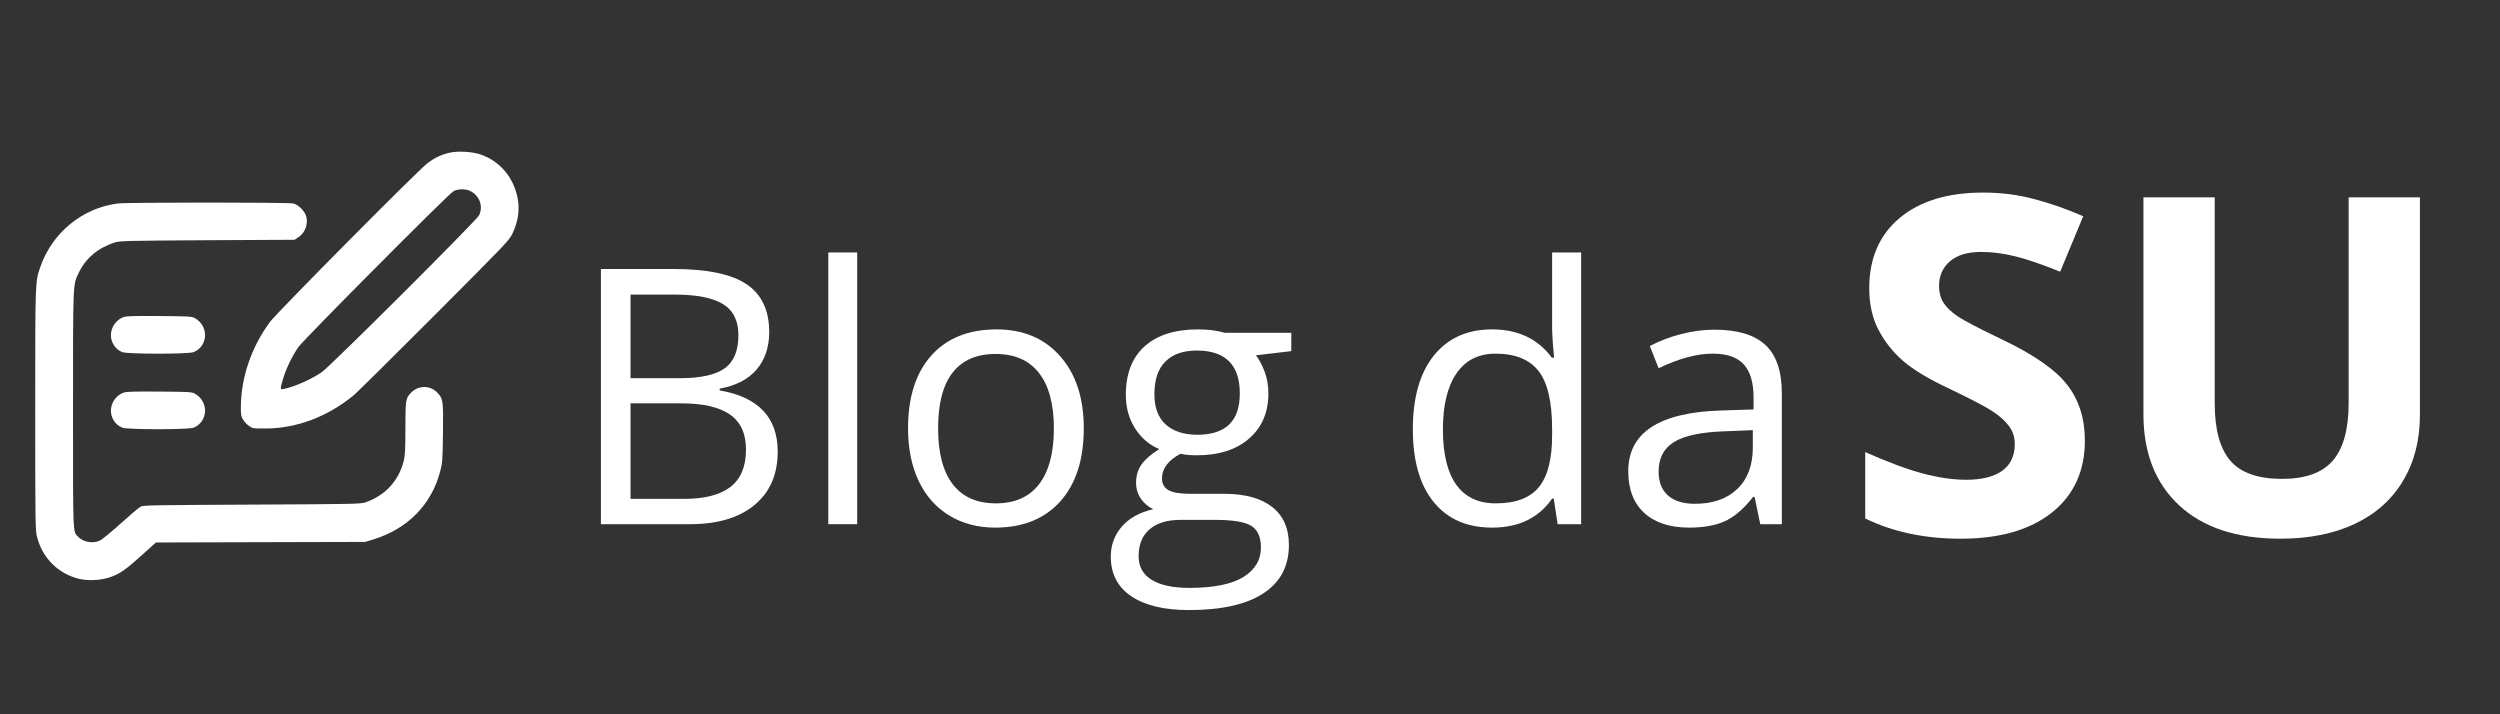
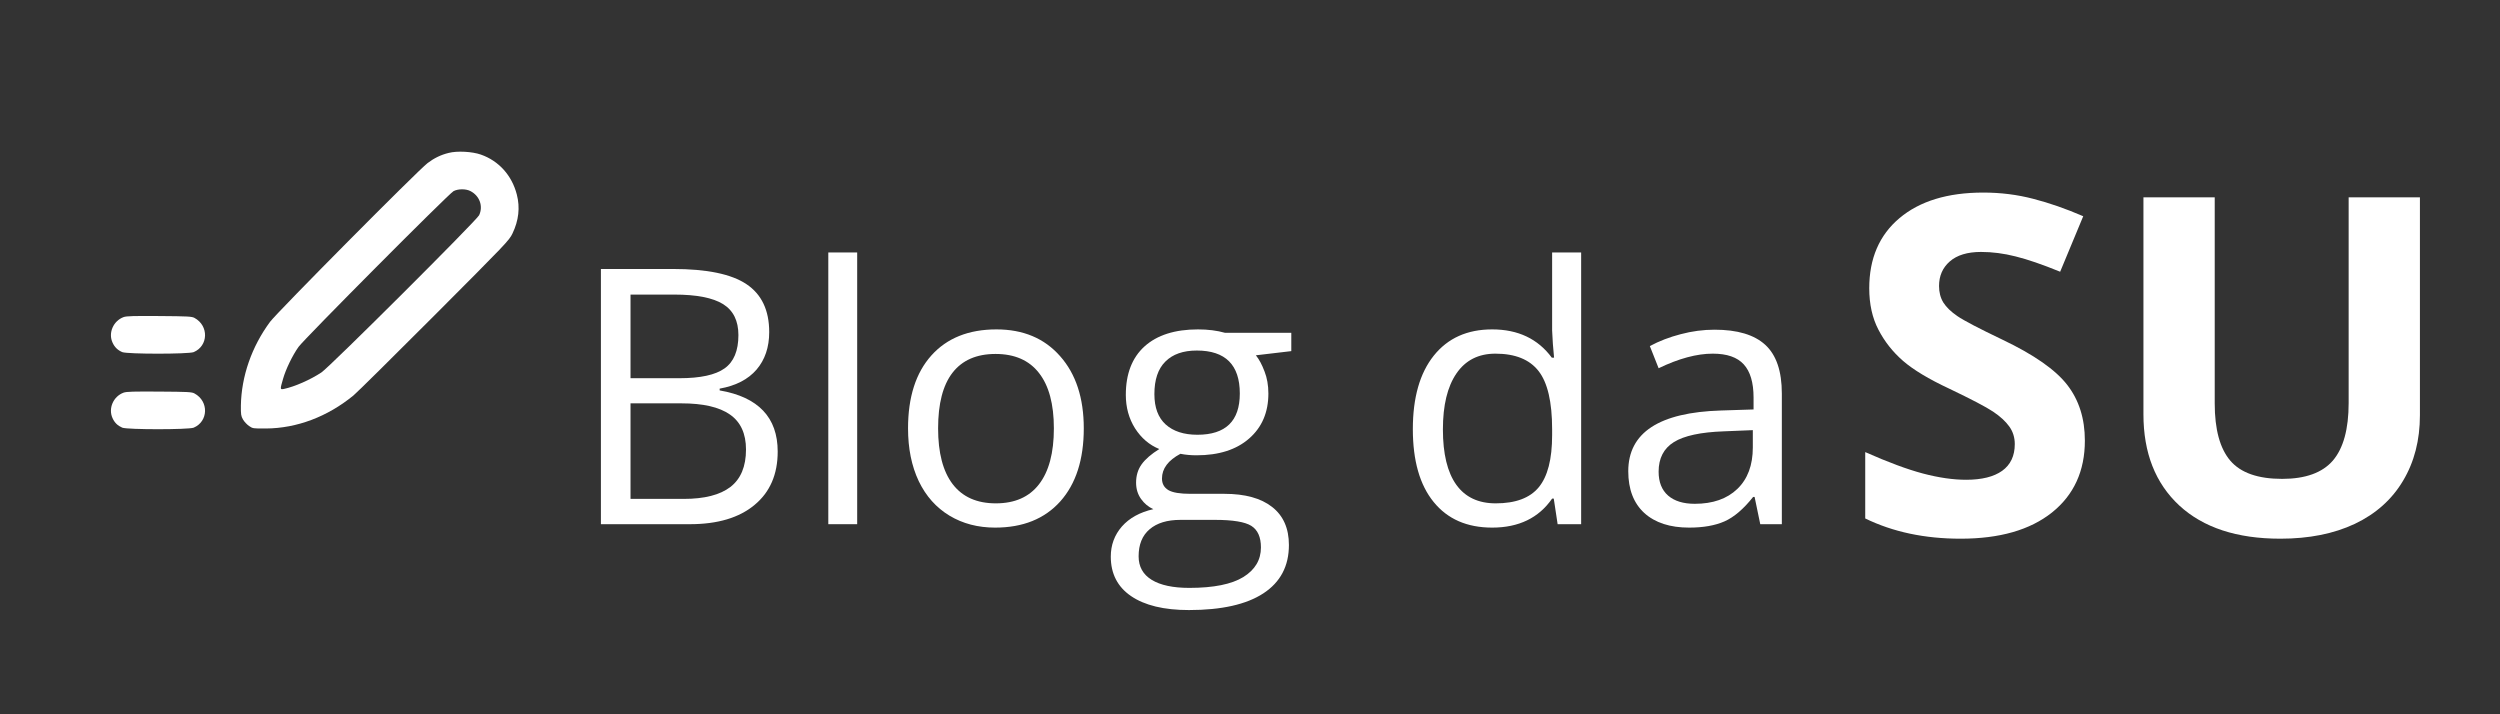
<svg xmlns="http://www.w3.org/2000/svg" width="350" viewBox="0 0 262.5 75" height="100" preserveAspectRatio="xMidYMid meet">
  <rect x="0" y="0" width="262.5" height="75" fill="#333333" stroke="none" />
  <defs>
    <g />
    <clipPath id="6b2c8c58d9">
      <path d="M 25 15 L 54.605 15 L 54.605 45 L 25 45 Z M 25 15 " clip-rule="nonzero" />
    </clipPath>
    <clipPath id="885da7bfce">
-       <path d="M 3.699 21 L 47 21 L 47 61 L 3.699 61 Z M 3.699 21 " clip-rule="nonzero" />
-     </clipPath>
+       </clipPath>
  </defs>
  <g fill="#ffffff" fill-opacity="1">
    <g transform="translate(59.408, 55.04)">
      <g>
        <path d="M 3.688 -26.797 L 11.25 -26.797 C 14.812 -26.797 17.383 -26.266 18.969 -25.203 C 20.562 -24.141 21.359 -22.461 21.359 -20.172 C 21.359 -18.578 20.914 -17.266 20.031 -16.234 C 19.145 -15.203 17.852 -14.535 16.156 -14.234 L 16.156 -14.047 C 20.219 -13.348 22.25 -11.207 22.25 -7.625 C 22.25 -5.227 21.438 -3.359 19.812 -2.016 C 18.195 -0.672 15.938 0 13.031 0 L 3.688 0 Z M 6.797 -15.328 L 11.938 -15.328 C 14.133 -15.328 15.711 -15.672 16.672 -16.359 C 17.641 -17.047 18.125 -18.211 18.125 -19.859 C 18.125 -21.359 17.586 -22.441 16.516 -23.109 C 15.441 -23.773 13.734 -24.109 11.391 -24.109 L 6.797 -24.109 Z M 6.797 -12.688 L 6.797 -2.656 L 12.391 -2.656 C 14.555 -2.656 16.188 -3.07 17.281 -3.906 C 18.375 -4.75 18.922 -6.062 18.922 -7.844 C 18.922 -9.508 18.359 -10.734 17.234 -11.516 C 16.117 -12.297 14.422 -12.688 12.141 -12.688 Z M 6.797 -12.688 " />
      </g>
    </g>
    <g transform="translate(83.738, 55.04)">
      <g>
        <path d="M 6.266 0 L 3.234 0 L 3.234 -28.531 L 6.266 -28.531 Z M 6.266 0 " />
      </g>
    </g>
    <g transform="translate(93.235, 55.04)">
      <g>
        <path d="M 20.562 -10.062 C 20.562 -6.789 19.738 -4.234 18.094 -2.391 C 16.445 -0.555 14.164 0.359 11.25 0.359 C 9.457 0.359 7.863 -0.055 6.469 -0.891 C 5.07 -1.734 3.992 -2.941 3.234 -4.516 C 2.484 -6.098 2.109 -7.945 2.109 -10.062 C 2.109 -13.344 2.926 -15.895 4.562 -17.719 C 6.195 -19.539 8.473 -20.453 11.391 -20.453 C 14.203 -20.453 16.43 -19.516 18.078 -17.641 C 19.734 -15.773 20.562 -13.25 20.562 -10.062 Z M 5.266 -10.062 C 5.266 -7.5 5.773 -5.547 6.797 -4.203 C 7.828 -2.859 9.336 -2.188 11.328 -2.188 C 13.316 -2.188 14.828 -2.852 15.859 -4.188 C 16.898 -5.531 17.422 -7.488 17.422 -10.062 C 17.422 -12.613 16.898 -14.551 15.859 -15.875 C 14.828 -17.207 13.305 -17.875 11.297 -17.875 C 9.305 -17.875 7.801 -17.219 6.781 -15.906 C 5.77 -14.602 5.266 -12.656 5.266 -10.062 Z M 5.266 -10.062 " />
      </g>
    </g>
    <g transform="translate(115.914, 55.04)">
      <g>
        <path d="M 19.672 -20.094 L 19.672 -18.172 L 15.953 -17.734 C 16.297 -17.305 16.598 -16.742 16.859 -16.047 C 17.129 -15.359 17.266 -14.582 17.266 -13.719 C 17.266 -11.75 16.594 -10.176 15.25 -9 C 13.906 -7.82 12.062 -7.234 9.719 -7.234 C 9.113 -7.234 8.551 -7.285 8.031 -7.391 C 6.738 -6.703 6.094 -5.836 6.094 -4.797 C 6.094 -4.254 6.316 -3.848 6.766 -3.578 C 7.211 -3.316 7.988 -3.188 9.094 -3.188 L 12.656 -3.188 C 14.82 -3.188 16.488 -2.727 17.656 -1.812 C 18.832 -0.895 19.422 0.438 19.422 2.188 C 19.422 4.406 18.523 6.098 16.734 7.266 C 14.953 8.43 12.348 9.016 8.922 9.016 C 6.297 9.016 4.27 8.523 2.844 7.547 C 1.426 6.578 0.719 5.195 0.719 3.406 C 0.719 2.188 1.109 1.129 1.891 0.234 C 2.672 -0.648 3.77 -1.254 5.188 -1.578 C 4.676 -1.805 4.242 -2.164 3.891 -2.656 C 3.547 -3.145 3.375 -3.711 3.375 -4.359 C 3.375 -5.098 3.566 -5.738 3.953 -6.281 C 4.348 -6.832 4.969 -7.367 5.812 -7.891 C 4.77 -8.316 3.922 -9.039 3.266 -10.062 C 2.617 -11.094 2.297 -12.266 2.297 -13.578 C 2.297 -15.785 2.953 -17.484 4.266 -18.672 C 5.586 -19.859 7.457 -20.453 9.875 -20.453 C 10.926 -20.453 11.875 -20.332 12.719 -20.094 Z M 3.641 3.375 C 3.641 4.457 4.098 5.281 5.016 5.844 C 5.93 6.406 7.25 6.688 8.969 6.688 C 11.52 6.688 13.41 6.305 14.641 5.547 C 15.867 4.785 16.484 3.75 16.484 2.438 C 16.484 1.352 16.145 0.598 15.469 0.172 C 14.801 -0.242 13.535 -0.453 11.672 -0.453 L 8.031 -0.453 C 6.645 -0.453 5.566 -0.125 4.797 0.531 C 4.023 1.188 3.641 2.133 3.641 3.375 Z M 5.297 -13.656 C 5.297 -12.25 5.691 -11.188 6.484 -10.469 C 7.285 -9.75 8.395 -9.391 9.812 -9.391 C 12.781 -9.391 14.266 -10.832 14.266 -13.719 C 14.266 -16.727 12.758 -18.234 9.75 -18.234 C 8.32 -18.234 7.223 -17.848 6.453 -17.078 C 5.68 -16.316 5.297 -15.176 5.297 -13.656 Z M 5.297 -13.656 " />
      </g>
    </g>
    <g transform="translate(136.485, 55.04)">
      <g />
    </g>
    <g transform="translate(146.239, 55.04)">
      <g>
        <path d="M 16.906 -2.688 L 16.734 -2.688 C 15.328 -0.656 13.227 0.359 10.438 0.359 C 7.801 0.359 5.754 -0.535 4.297 -2.328 C 2.836 -4.117 2.109 -6.672 2.109 -9.984 C 2.109 -13.297 2.844 -15.867 4.312 -17.703 C 5.781 -19.535 7.82 -20.453 10.438 -20.453 C 13.156 -20.453 15.242 -19.461 16.703 -17.484 L 16.938 -17.484 L 16.812 -18.938 L 16.734 -20.344 L 16.734 -28.531 L 19.781 -28.531 L 19.781 0 L 17.312 0 Z M 10.812 -2.188 C 12.895 -2.188 14.398 -2.75 15.328 -3.875 C 16.266 -5.008 16.734 -6.832 16.734 -9.344 L 16.734 -9.984 C 16.734 -12.836 16.258 -14.867 15.312 -16.078 C 14.363 -17.297 12.852 -17.906 10.781 -17.906 C 9 -17.906 7.633 -17.211 6.688 -15.828 C 5.738 -14.441 5.266 -12.484 5.266 -9.953 C 5.266 -7.391 5.734 -5.453 6.672 -4.141 C 7.609 -2.836 8.988 -2.188 10.812 -2.188 Z M 10.812 -2.188 " />
      </g>
    </g>
    <g transform="translate(169.249, 55.04)">
      <g>
        <path d="M 15.578 0 L 14.984 -2.859 L 14.828 -2.859 C 13.828 -1.598 12.828 -0.742 11.828 -0.297 C 10.836 0.141 9.598 0.359 8.109 0.359 C 6.109 0.359 4.539 -0.148 3.406 -1.172 C 2.281 -2.203 1.719 -3.664 1.719 -5.562 C 1.719 -9.613 4.961 -11.738 11.453 -11.938 L 14.875 -12.047 L 14.875 -13.297 C 14.875 -14.867 14.531 -16.031 13.844 -16.781 C 13.164 -17.531 12.082 -17.906 10.594 -17.906 C 8.914 -17.906 7.02 -17.395 4.906 -16.375 L 3.984 -18.703 C 4.973 -19.234 6.055 -19.648 7.234 -19.953 C 8.41 -20.266 9.594 -20.422 10.781 -20.422 C 13.176 -20.422 14.953 -19.891 16.109 -18.828 C 17.266 -17.766 17.844 -16.062 17.844 -13.719 L 17.844 0 Z M 8.703 -2.141 C 10.598 -2.141 12.086 -2.66 13.172 -3.703 C 14.254 -4.742 14.797 -6.195 14.797 -8.062 L 14.797 -9.875 L 11.75 -9.75 C 9.332 -9.664 7.586 -9.289 6.516 -8.625 C 5.441 -7.957 4.906 -6.922 4.906 -5.516 C 4.906 -4.422 5.238 -3.582 5.906 -3 C 6.57 -2.426 7.504 -2.141 8.703 -2.141 Z M 8.703 -2.141 " />
      </g>
    </g>
  </g>
  <g clip-path="url(#6b2c8c58d9)">
    <path fill="#ffffff" d="M 47.117 16.055 C 46.305 16.25 45.57 16.609 44.895 17.125 C 43.875 17.898 29.102 32.789 28.359 33.789 C 26.434 36.387 25.344 39.512 25.293 42.586 C 25.285 43.516 25.305 43.676 25.512 44.043 C 25.641 44.27 25.93 44.578 26.148 44.727 C 26.535 44.992 26.562 45.004 27.934 44.992 C 31.164 44.973 34.395 43.754 37.113 41.523 C 37.469 41.234 41.285 37.457 45.598 33.137 C 53.195 25.52 53.453 25.254 53.809 24.52 C 54.465 23.152 54.621 21.793 54.266 20.426 C 53.75 18.422 52.383 16.895 50.488 16.23 C 49.586 15.914 48 15.824 47.117 16.055 Z M 49.387 20.059 C 50.359 20.555 50.754 21.645 50.309 22.598 C 50.051 23.141 34.633 38.52 33.75 39.105 C 32.602 39.867 30.938 40.602 29.805 40.84 C 29.398 40.918 29.398 40.891 29.727 39.758 C 30.016 38.758 30.699 37.34 31.344 36.426 C 31.887 35.645 47.117 20.336 47.621 20.07 C 48.09 19.82 48.91 19.812 49.387 20.059 Z M 49.387 20.059 " fill-opacity="1" fill-rule="nonzero" />
  </g>
  <g clip-path="url(#885da7bfce)">
    <path fill="#ffffff" d="M 12.348 21.367 C 8.629 21.844 5.457 24.461 4.227 28.051 C 3.691 29.617 3.699 29.398 3.699 43.02 C 3.699 55.164 3.711 55.66 3.891 56.375 C 4.453 58.598 6.102 60.23 8.289 60.777 C 9.234 61.004 10.641 60.938 11.582 60.598 C 12.574 60.254 13.168 59.844 14.875 58.309 L 16.371 56.961 L 27.367 56.93 L 38.352 56.902 L 39.246 56.625 C 42.793 55.523 45.281 53.004 46.203 49.555 C 46.453 48.613 46.473 48.445 46.512 45.5 C 46.551 42.09 46.531 41.898 45.965 41.277 C 45.211 40.434 43.926 40.422 43.141 41.254 C 42.594 41.82 42.566 42.027 42.566 44.984 C 42.566 47.344 42.535 47.801 42.379 48.445 C 41.844 50.516 40.434 52.031 38.352 52.758 C 37.895 52.914 36.965 52.934 26.453 52.984 C 16.062 53.035 15.023 53.043 14.754 53.203 C 14.586 53.293 13.645 54.086 12.672 54.969 C 11.691 55.852 10.711 56.652 10.492 56.762 C 9.758 57.109 8.727 56.922 8.191 56.348 C 7.637 55.742 7.668 56.426 7.668 43 C 7.668 29.449 7.648 29.922 8.262 28.656 C 8.996 27.117 10.234 26.059 12.039 25.461 C 12.535 25.293 13.25 25.273 21.754 25.223 L 30.926 25.176 L 31.344 24.898 C 32.027 24.449 32.375 23.539 32.156 22.734 C 32.008 22.18 31.363 21.516 30.816 21.367 C 30.352 21.238 13.348 21.238 12.348 21.367 Z M 12.348 21.367 " fill-opacity="1" fill-rule="nonzero" />
  </g>
  <path fill="#ffffff" d="M 12.98 33.293 C 11.898 33.691 11.344 34.961 11.82 35.98 C 12.039 36.457 12.355 36.766 12.84 36.973 C 13.387 37.191 19.793 37.191 20.336 36.973 C 21.883 36.32 21.941 34.207 20.426 33.383 C 20.148 33.227 19.742 33.207 16.738 33.184 C 14.051 33.164 13.289 33.184 12.98 33.293 Z M 12.98 33.293 " fill-opacity="1" fill-rule="nonzero" />
  <path fill="#ffffff" d="M 12.98 41.227 C 11.898 41.621 11.344 42.891 11.82 43.914 C 12.039 44.391 12.355 44.695 12.84 44.906 C 13.387 45.121 19.793 45.121 20.336 44.906 C 21.883 44.25 21.941 42.137 20.426 41.316 C 20.148 41.156 19.742 41.137 16.738 41.117 C 14.051 41.098 13.289 41.117 12.98 41.227 Z M 12.98 41.227 " fill-opacity="1" fill-rule="nonzero" />
  <g fill="#ffffff" fill-opacity="1">
    <g transform="translate(180.708, 56.079)">
      <g />
    </g>
  </g>
  <g fill="#ffffff" fill-opacity="1">
    <g transform="translate(193.583, 56.079)">
      <g>
        <path d="M 25.328 -9.812 C 25.328 -6.625 24.176 -4.109 21.875 -2.266 C 19.57 -0.43 16.375 0.484 12.281 0.484 C 8.508 0.484 5.172 -0.223 2.266 -1.641 L 2.266 -8.609 C 4.66 -7.547 6.68 -6.797 8.328 -6.359 C 9.984 -5.922 11.492 -5.703 12.859 -5.703 C 14.504 -5.703 15.766 -6.016 16.641 -6.641 C 17.523 -7.273 17.969 -8.211 17.969 -9.453 C 17.969 -10.148 17.773 -10.766 17.391 -11.297 C 17.004 -11.836 16.438 -12.359 15.688 -12.859 C 14.938 -13.359 13.406 -14.16 11.094 -15.266 C 8.938 -16.273 7.316 -17.25 6.234 -18.188 C 5.16 -19.125 4.301 -20.211 3.656 -21.453 C 3.008 -22.691 2.688 -24.145 2.688 -25.812 C 2.688 -28.938 3.742 -31.391 5.859 -33.172 C 7.984 -34.961 10.914 -35.859 14.656 -35.859 C 16.488 -35.859 18.238 -35.641 19.906 -35.203 C 21.582 -34.773 23.332 -34.164 25.156 -33.375 L 22.734 -27.547 C 20.848 -28.316 19.285 -28.852 18.047 -29.156 C 16.816 -29.469 15.609 -29.625 14.422 -29.625 C 12.992 -29.625 11.898 -29.289 11.141 -28.625 C 10.391 -27.969 10.016 -27.109 10.016 -26.047 C 10.016 -25.391 10.164 -24.812 10.469 -24.312 C 10.781 -23.82 11.27 -23.348 11.938 -22.891 C 12.602 -22.43 14.188 -21.602 16.688 -20.406 C 19.988 -18.832 22.254 -17.25 23.484 -15.656 C 24.711 -14.07 25.328 -12.125 25.328 -9.812 Z M 25.328 -9.812 " />
      </g>
    </g>
  </g>
  <g fill="#ffffff" fill-opacity="1">
    <g transform="translate(220.858, 56.079)">
      <g>
        <path d="M 33.234 -35.359 L 33.234 -12.484 C 33.234 -9.867 32.645 -7.578 31.469 -5.609 C 30.301 -3.641 28.613 -2.129 26.406 -1.078 C 24.195 -0.035 21.586 0.484 18.578 0.484 C 14.023 0.484 10.488 -0.676 7.969 -3 C 5.457 -5.332 4.203 -8.523 4.203 -12.578 L 4.203 -35.359 L 11.688 -35.359 L 11.688 -13.719 C 11.688 -10.988 12.234 -8.984 13.328 -7.703 C 14.422 -6.43 16.234 -5.797 18.766 -5.797 C 21.211 -5.797 22.988 -6.438 24.094 -7.719 C 25.195 -9.008 25.75 -11.023 25.75 -13.766 L 25.75 -35.359 Z M 33.234 -35.359 " />
      </g>
    </g>
  </g>
</svg>